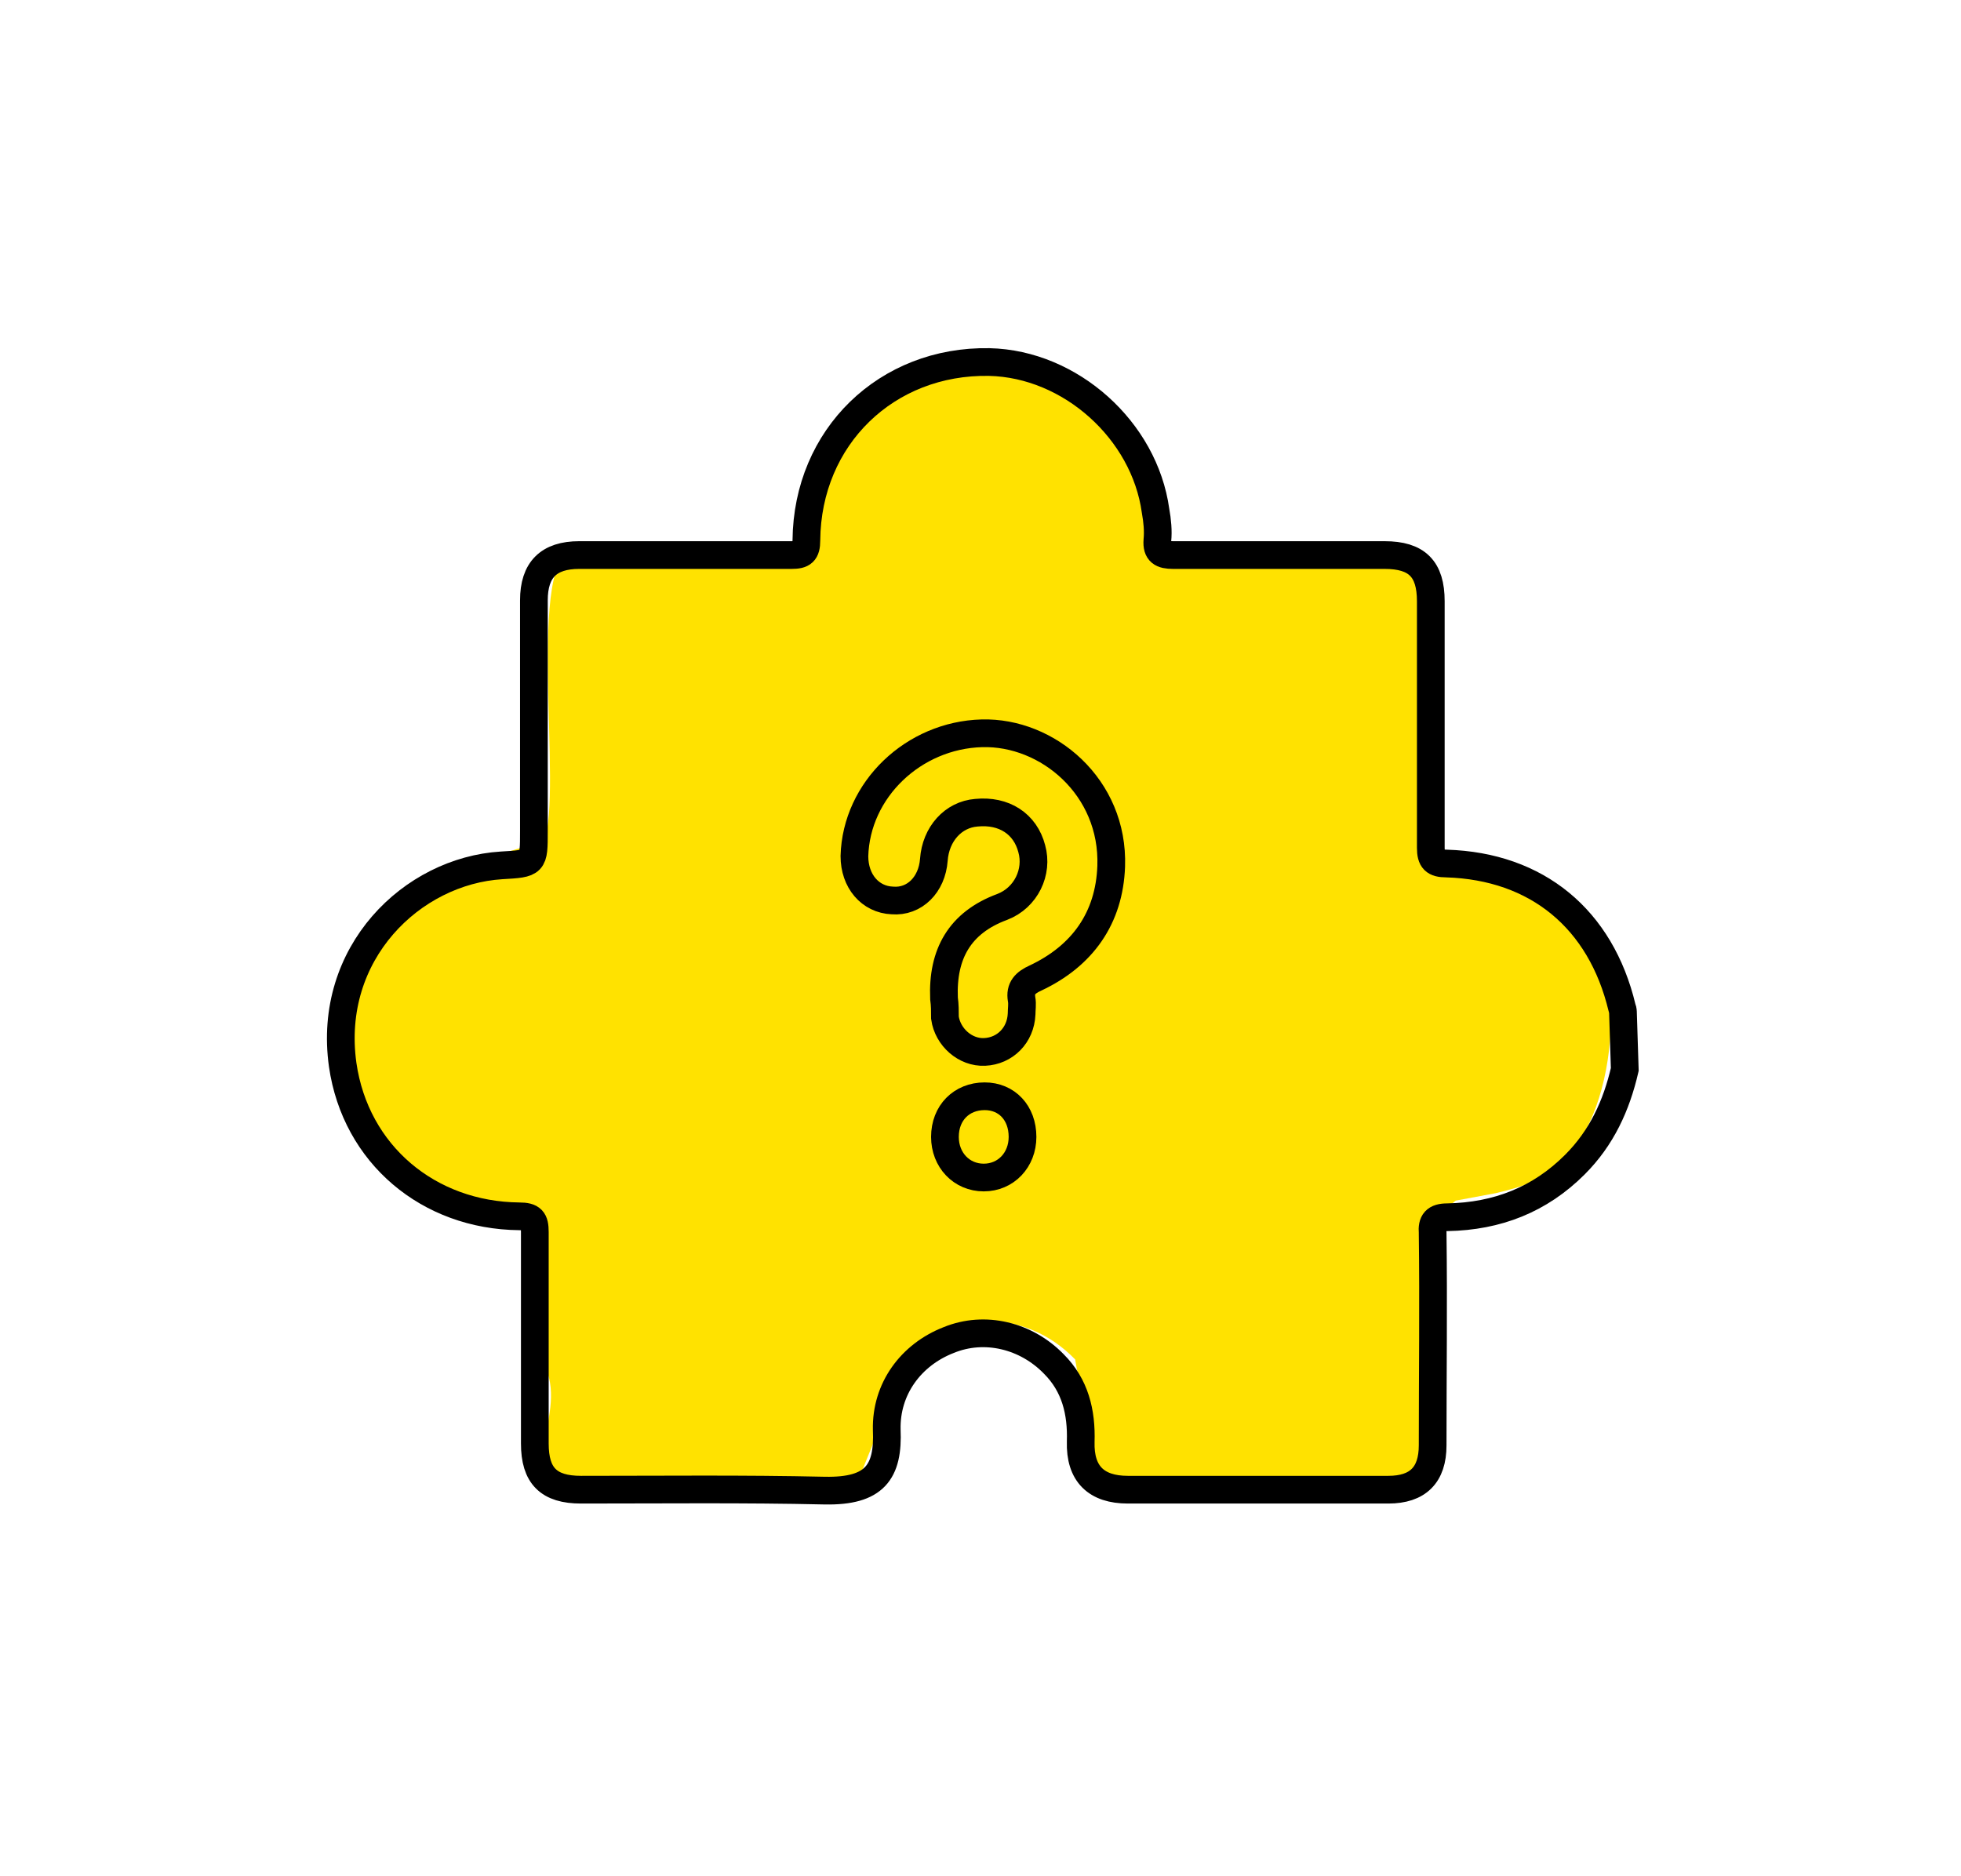
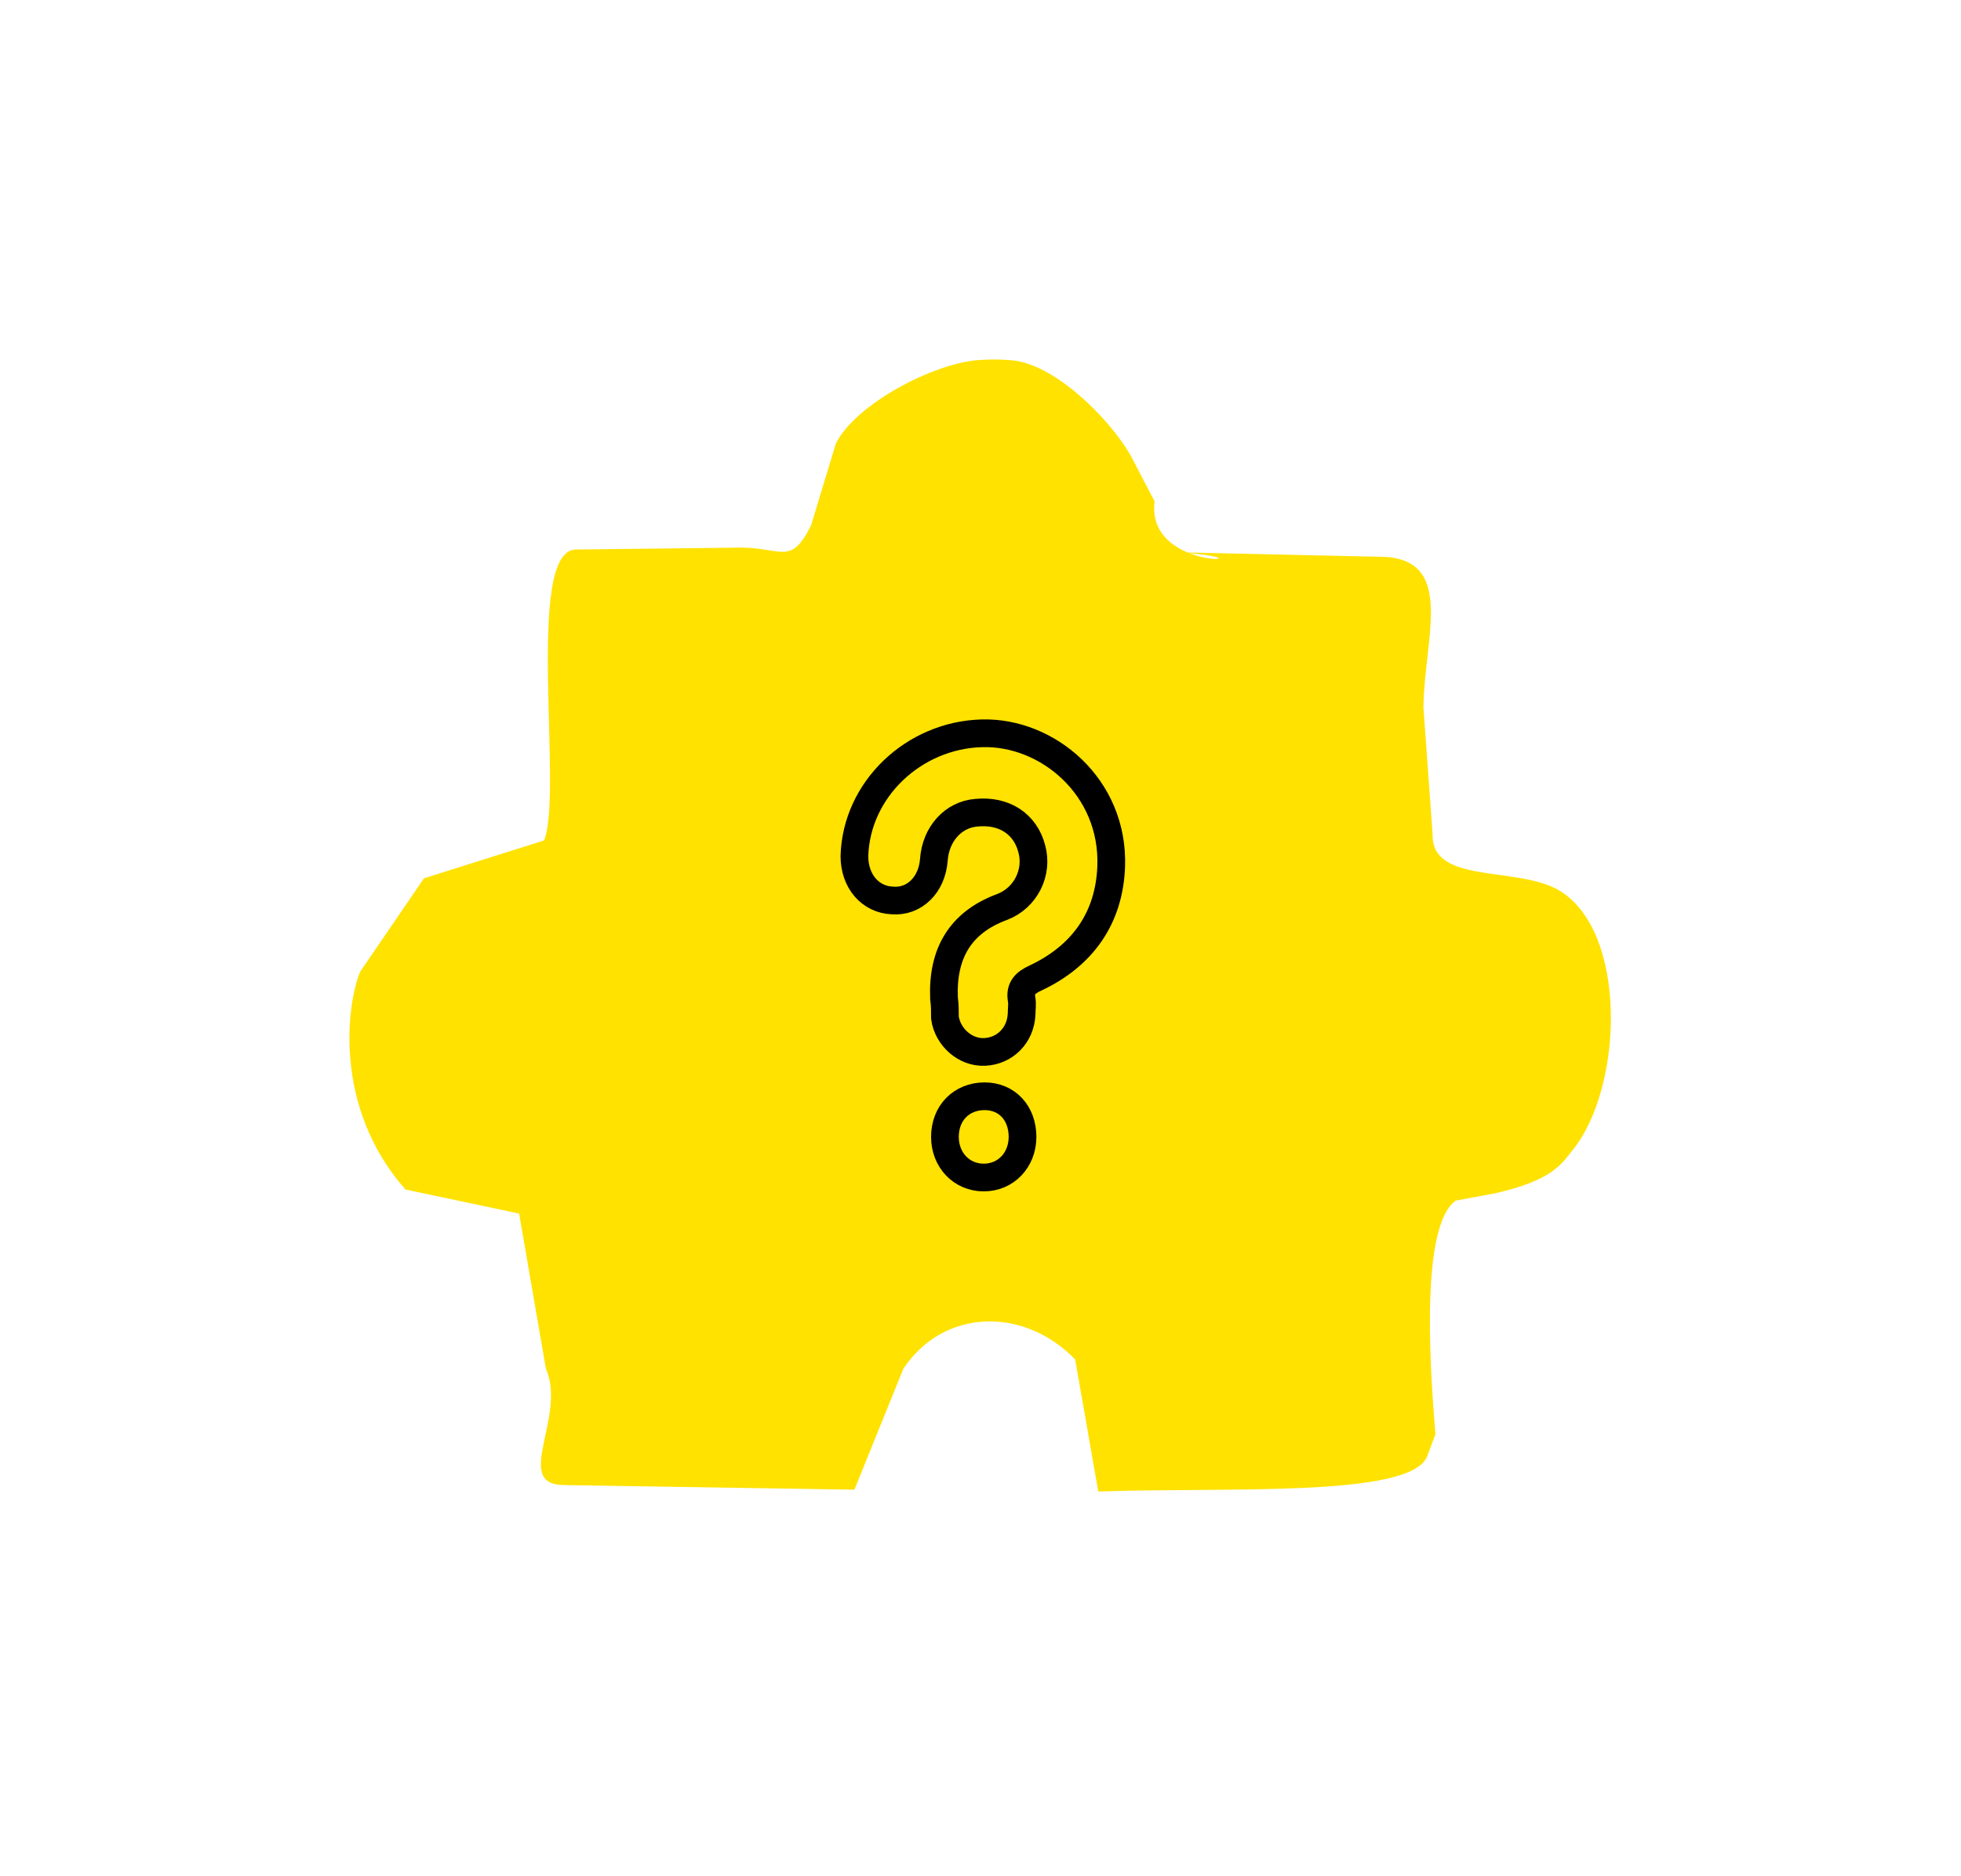
<svg xmlns="http://www.w3.org/2000/svg" version="1.1" id="Calque_1" x="0px" y="0px" viewBox="0 0 212.3 203.1" style="enable-background:new 0 0 212.3 203.1;" xml:space="preserve">
  <style type="text/css"> .st0{fill:#FFE200;} .st1{fill:none;stroke:#000000;stroke-width:3;stroke-miterlimit:10;} </style>
  <path class="st0" d="M154.5,157.7c-1.8,4.5-21.8,3.3-35.6,3.8l-2.5-14.3c-5.5-5.7-14.2-5.6-18.6,1l-5.3,13.1l-31.4-0.5 c-5.7,0,0.3-7.4-2-12.6l-2.9-16.8l-12.3-2.6c-7.8-8.8-6.4-20-4.9-23.6l6.9-10.1L58.9,91c2.1-5.1-2.1-31.3,3.4-31.5l17.2-0.2 c5.1-0.2,6,2.2,8.3-2.4l2.7-8.9c2.2-4.3,10.5-8.6,15.3-9c1.2-0.1,2.4-0.1,3.6,0c4.7,0.3,10.7,6.3,13,10.3l2.6,5 c-1,8,14.2,6.3,2.5,5.5l22.5,0.5c7.5,0.5,4.2,8.8,4.1,16.3l1,13.8c-0.1,5.3,8.9,3.4,13.5,5.9l0,0c7.7,4.3,7.2,21.5,1.6,28.3 c-1.2,1.5-2.2,3.2-8.3,4.6l-4.3,0.8c-4.1,2.9-2.6,20.2-2.2,25.3L154.5,157.7L154.5,157.7z" />
  <g>
-     <path class="st1" d="M175.9,115.8c-0.9,3.9-2.5,7.4-5.4,10.3c-3.8,3.8-8.4,5.6-13.8,5.7c-1.3,0-1.7,0.5-1.6,1.7 c0.1,7.7,0,15.3,0,23c0,3.2-1.6,4.8-4.8,4.8c-9.4,0-18.8,0-28.2,0c-3.4,0-5.2-1.7-5.1-5.2c0.1-3.2-0.6-6.1-2.9-8.4 c-3-3.1-7.5-4.2-11.4-2.6c-4.1,1.6-6.8,5.3-6.7,9.7c0.2,4.6-1.3,6.7-6.7,6.6c-8.8-0.2-17.6-0.1-26.4-0.1c-3.5,0-5-1.5-5-5 c0-7.6,0-15.2,0-22.9c0-1.3-0.3-1.7-1.7-1.7c-9.8-0.1-17.7-6.7-19.1-16.4c-1.7-12.1,7.5-21,17.2-21.6c3.5-0.2,3.5-0.2,3.5-3.7 c0-8.3,0-16.7,0-25c0-3.3,1.6-4.9,4.9-4.9c7.7,0,15.3,0,23,0c1.2,0,1.6-0.3,1.6-1.6c0.1-11.2,8.7-19.5,19.8-19.3 c8.8,0.2,16.8,7.4,18,16.1c0.2,1.1,0.3,2.2,0.2,3.2c-0.1,1.3,0.5,1.6,1.7,1.6c7.6,0,15.2,0,22.9,0c3.5,0,5,1.5,5,5 c0,8.9,0,17.8,0,26.7c0,1.3,0.4,1.7,1.7,1.7c9.8,0.3,16.7,6,19,15.6c0,0.1,0.1,0.2,0.1,0.4L175.9,115.8L175.9,115.8z" />
    <path class="st1" d="M102.2,108.1c-0.2-4.8,1.7-8.2,6.3-9.9c2.6-1,3.9-3.8,3.2-6.3c-0.7-2.7-3-4.2-6-3.9c-2.5,0.2-4.4,2.3-4.6,5.1 c-0.2,2.7-2.1,4.6-4.5,4.4c-2.4-0.1-4.1-2.1-4.1-4.8c0.2-7.2,6.4-13.1,13.8-13.3c7.1-0.2,14.3,5.8,14,14.4 c-0.2,5.6-3.1,9.7-8.2,12.1c-1.1,0.5-1.7,1.1-1.5,2.3c0.1,0.5,0,1.1,0,1.6c-0.1,2.3-1.8,4-4,4.1c-2.1,0.1-4-1.6-4.3-3.7 C102.3,109.5,102.3,108.8,102.2,108.1L102.2,108.1z" />
    <path class="st1" d="M110.7,123.1c0,2.5-1.8,4.4-4.2,4.4s-4.2-1.9-4.2-4.4c0-2.6,1.8-4.4,4.3-4.4 C109,118.7,110.7,120.5,110.7,123.1z" />
  </g>
</svg>